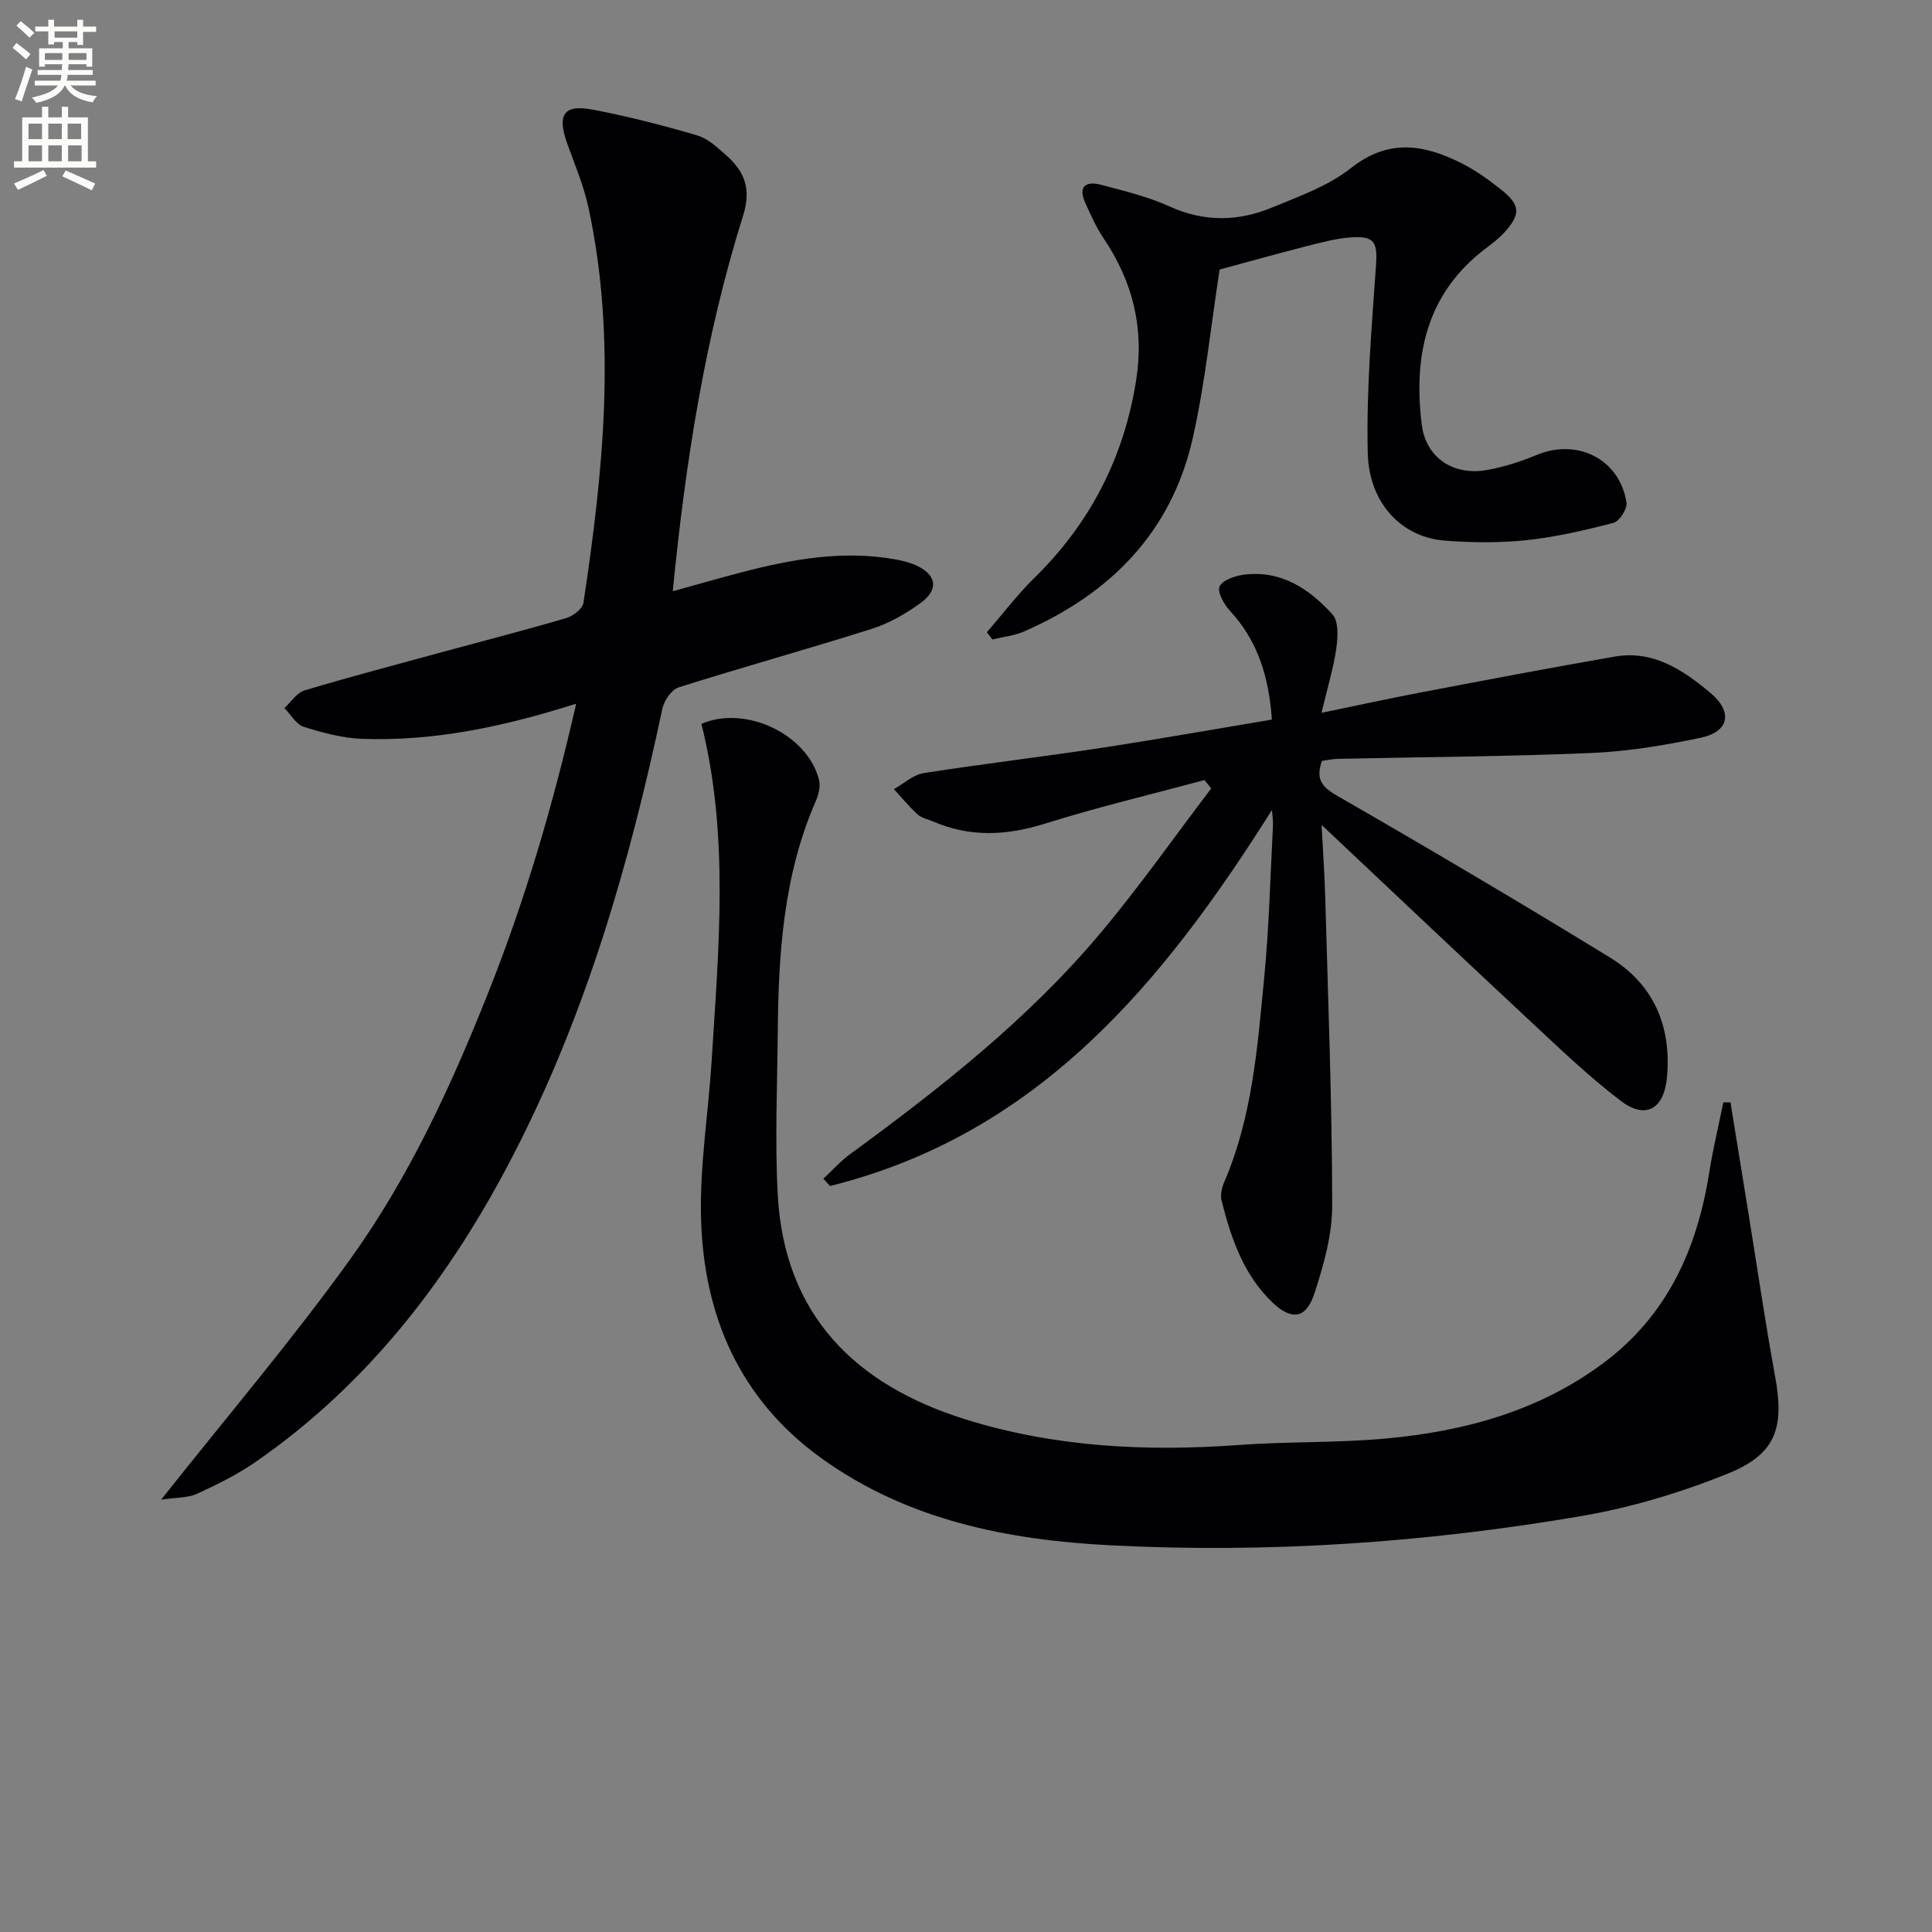
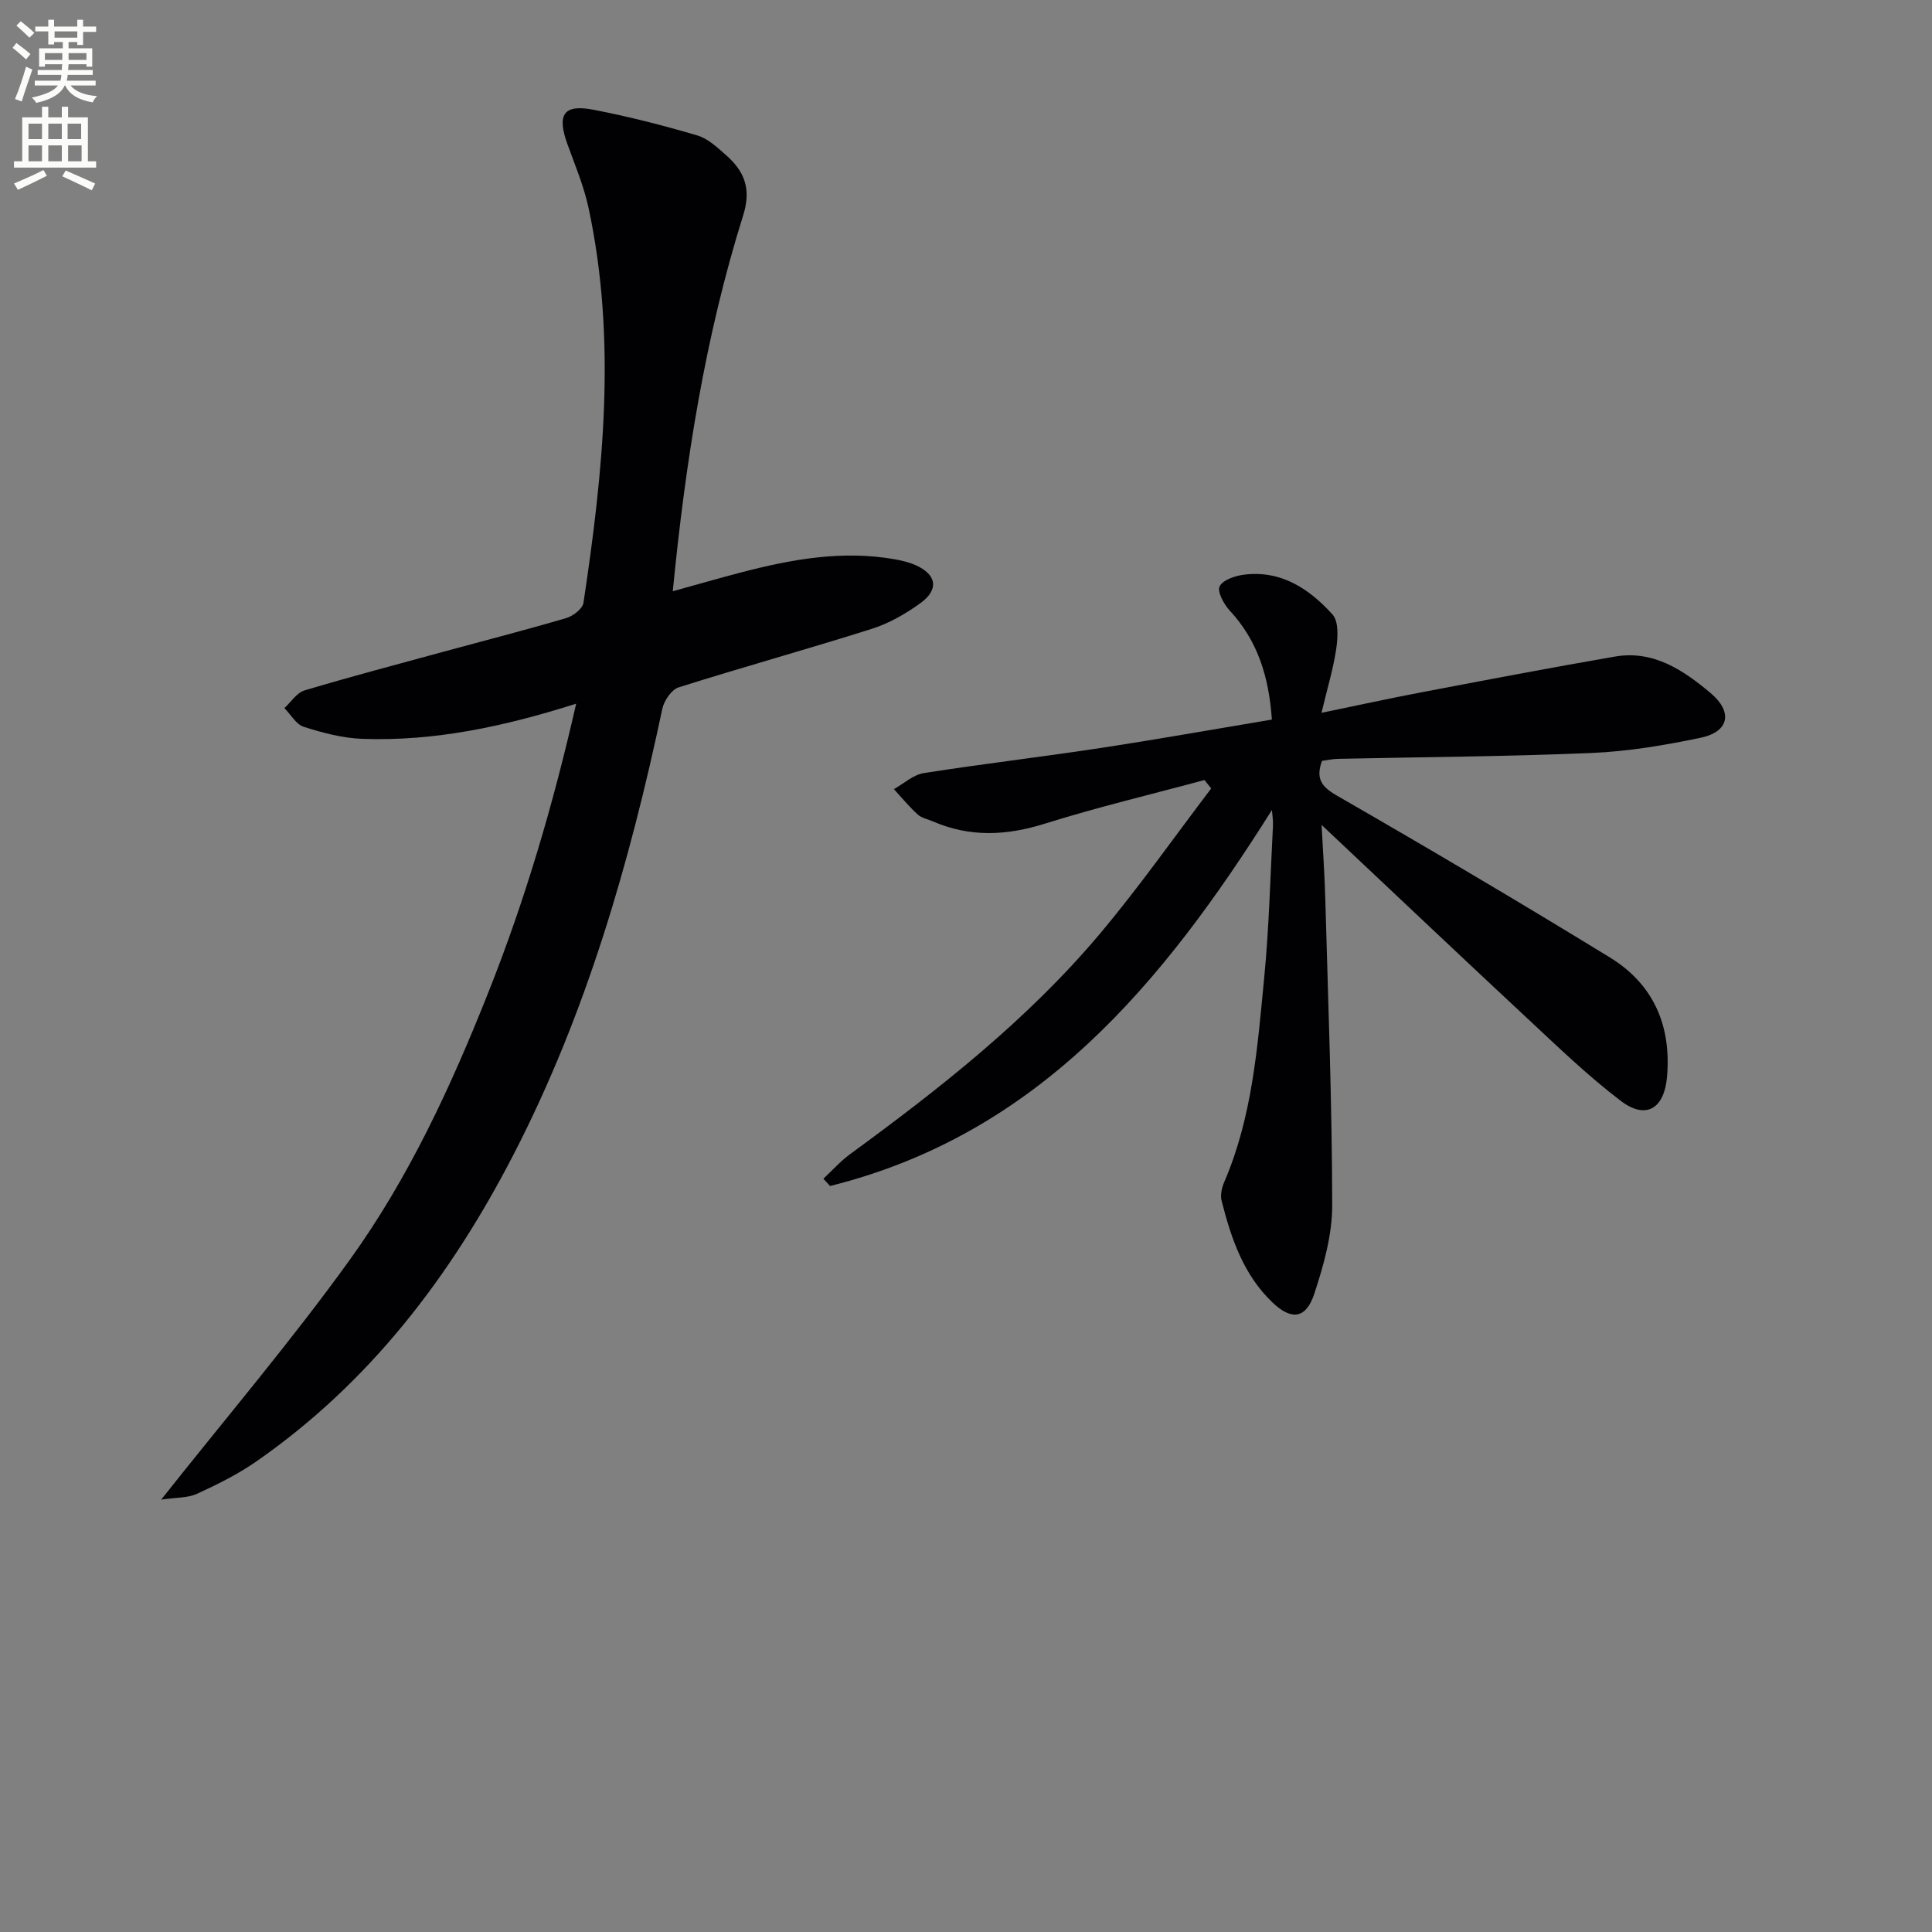
<svg xmlns="http://www.w3.org/2000/svg" enable-background="new 0 0 400 400" viewBox="0 0 400 400">
  <rect x="0" y="0" width="400" height="400" fill="#808080" stroke="none" />
  <path d="m2.6 9.9.8-1c.9.7 1.9 1.4 2.9 2.3l-.9 1.1c-1.1-1-2-1.8-2.8-2.4zm.5 10.6c.9-2.1 1.6-4.3 2.3-6.7.4.2.8.4 1.3.6-.7 2.1-1.5 4.3-2.2 6.6zm.3-15.2.9-.9c1 .8 2 1.6 2.8 2.4l-1 1c-.9-.9-1.8-1.7-2.7-2.5zm12.6-1.2h1.2v1.4h2.7v1.1h-2.7v2.7h-1.2v-.6h-1.8v1.3h4.9v3.8h-1.2v-.5h-3.7c0 .4-.1.9-.1 1.2h5.1v1h-5.2c0 .5-.1.9-.2 1.2h6v1h-5.2c1.1 1.3 2.9 2 5.5 2.2-.4.4-.7.8-.9 1.3-2.9-.5-4.8-1.6-5.7-3.5h-.1c-.8 1.7-2.7 2.9-5.9 3.6-.2-.4-.6-.8-.9-1.1 2.8-.6 4.6-1.4 5.4-2.5h-4.8v-1h5.3c.1-.3.2-.7.2-1.2h-4.9v-1h5c0-.4 0-.8.1-1.2h-3.6v.5h-1.2v-3.8h4.9v-1.3h-1.8v.5h-1.2v-2.7h-2.7v-1h2.7v-1.4h1.2v1.4h4.8zm-6.7 8.3h3.6c0-.4 0-.9 0-1.4h-3.6zm1.9-4.6h4.8v-1.3h-4.7v1.3zm6.7 3.2h-3.7v1.4h3.7z" fill="#fbfcfa" />
  <path d="m8.7 22.1h1.3v2.2h2.8v-2.2h1.3v2.2h4.1v9.1h1.7v1.3h-17v-1.3h1.7v-9.1h4.1zm.3 13.1.7 1.2c-1.8.9-3.8 1.9-6 2.9-.2-.4-.5-.8-.8-1.3 2.3-1 4.4-1.9 6.1-2.8zm-3.1-6.4h2.8v-3.2h-2.8zm0 4.6h2.8v-3.3h-2.8zm4.1-4.6h2.8v-3.2h-2.8zm0 4.6h2.8v-3.3h-2.8zm3.6 1.9c2.1.9 4.1 1.8 6.1 2.7l-.7 1.4c-2.2-1.1-4.2-2-6.1-2.9zm3.2-9.7h-2.8v3.2h2.8zm-2.7 7.8h2.8v-3.3h-2.8z" fill="#fbfcfa" />
  <g fill="#010104">
-     <path d="m119.29 145.69c-14.99 4.76-29.41 7.82-44.31 7.28-4.07-.15-8.18-1.25-12.09-2.49-1.59-.5-2.68-2.54-4.01-3.88 1.38-1.26 2.56-3.18 4.18-3.66 9.52-2.85 19.14-5.38 28.73-8 8.48-2.31 17-4.49 25.43-6.97 1.42-.42 3.39-1.92 3.58-3.16 4.1-27.2 6.92-54.46 1.05-81.78-.97-4.51-2.8-8.85-4.38-13.21-2.19-6.07-.81-8.28 5.28-7.12 7.27 1.39 14.48 3.24 21.59 5.33 2.26.66 4.25 2.56 6.1 4.2 3.73 3.31 5.12 6.94 3.44 12.31-7.88 25.1-11.95 50.95-14.59 77.87 5.01-1.38 9.53-2.69 14.08-3.88 10.5-2.74 21.08-4.67 31.97-2.72 1.45.26 2.93.62 4.27 1.22 4.31 1.93 4.84 5.02.97 7.83-3.06 2.22-6.5 4.2-10.08 5.33-13.28 4.21-26.71 7.92-39.99 12.12-1.48.47-3.02 2.74-3.38 4.43-6.77 31.95-15.76 63.13-30.81 92.3-13.01 25.21-29.79 47.26-53.33 63.59-3.79 2.63-8.01 4.72-12.22 6.65-1.91.87-4.27.74-7.4 1.2 13.63-17.21 27.05-32.97 39.1-49.72 12.16-16.9 20.9-35.81 28.59-55.18 7.67-19.25 13.48-39.03 18.23-59.89z" />
-     <path d="m358.28 228.24c1.23 7.61 2.47 15.22 3.7 22.84 1.83 11.31 3.48 22.64 5.54 33.91 1.94 10.6.21 16.06-9.74 20.08-9.76 3.95-20.09 7.06-30.46 8.83-32.21 5.5-64.74 7.72-97.39 6.04-21.26-1.09-41.98-5.17-59.81-17.99-16.98-12.2-24.47-29.57-24.98-49.84-.27-10.9 1.54-21.84 2.22-32.77 1.44-23.21 3.63-46.45-2.14-69.47 9.01-3.93 21.89 2.05 24.34 11.55.34 1.3-.04 3-.6 4.29-6.71 15.29-7.79 31.5-7.93 47.86-.1 11.29-.62 22.62 0 33.88 1.39 24.85 16.07 39.26 38.72 46.37 18.45 5.79 37.47 6.75 56.71 5.35 10.11-.74 20.31-.41 30.4-1.33 16.25-1.48 31.75-5.68 45.11-15.64 13.21-9.84 19.41-23.61 21.91-39.46.77-4.87 1.94-9.67 2.92-14.51.49-.01.99 0 1.48.01z" />
+     <path d="m119.29 145.69c-14.99 4.76-29.41 7.82-44.31 7.28-4.07-.15-8.18-1.25-12.09-2.49-1.59-.5-2.68-2.54-4.01-3.88 1.38-1.26 2.56-3.18 4.18-3.66 9.52-2.85 19.14-5.38 28.73-8 8.48-2.31 17-4.49 25.43-6.97 1.42-.42 3.39-1.92 3.58-3.16 4.1-27.2 6.92-54.46 1.05-81.78-.97-4.51-2.8-8.85-4.38-13.21-2.19-6.07-.81-8.28 5.28-7.12 7.27 1.39 14.48 3.24 21.59 5.33 2.26.66 4.25 2.56 6.1 4.2 3.73 3.31 5.12 6.94 3.44 12.31-7.88 25.1-11.95 50.95-14.59 77.87 5.01-1.38 9.53-2.69 14.08-3.88 10.5-2.74 21.08-4.67 31.97-2.72 1.45.26 2.93.62 4.27 1.22 4.31 1.93 4.84 5.02.97 7.83-3.06 2.22-6.5 4.2-10.08 5.33-13.28 4.21-26.71 7.92-39.99 12.12-1.48.47-3.02 2.74-3.38 4.43-6.77 31.95-15.76 63.13-30.81 92.3-13.01 25.21-29.79 47.26-53.33 63.59-3.79 2.63-8.01 4.72-12.22 6.65-1.91.87-4.27.74-7.4 1.2 13.63-17.21 27.05-32.97 39.1-49.72 12.16-16.9 20.9-35.81 28.59-55.18 7.67-19.25 13.48-39.03 18.23-59.89" />
    <path d="m263.34 167.7c-22.58 35.86-48.39 67.11-91.49 77.85-.46-.5-.92-1.01-1.38-1.51 1.83-1.7 3.51-3.6 5.51-5.07 18.58-13.58 36.66-27.78 51.57-45.44 8.19-9.71 15.51-20.17 23.22-30.29-.47-.58-.94-1.16-1.4-1.74-11 2.97-22.11 5.6-32.97 9.01-7.96 2.5-15.55 2.89-23.23-.44-1.06-.46-2.34-.69-3.15-1.42-1.78-1.62-3.32-3.5-4.95-5.27 2.06-1.15 4.02-2.98 6.2-3.32 12.13-1.91 24.34-3.33 36.48-5.18 11.79-1.79 23.54-3.89 35.58-5.9-.61-8.79-2.9-16.3-8.74-22.58-1.21-1.31-2.62-3.91-2.08-5 .67-1.34 3.21-2.19 5.05-2.42 7.69-.97 13.54 2.95 18.32 8.24 1.31 1.45 1.11 4.74.78 7.06-.59 4.08-1.81 8.07-3.06 13.3 7.27-1.5 13.95-2.96 20.66-4.24 13.34-2.54 26.68-5.08 40.06-7.4 7.97-1.38 14.15 2.77 19.83 7.54 4.66 3.91 3.87 8.02-2.04 9.26-7.45 1.57-15.07 2.84-22.66 3.16-17.46.74-34.94.83-52.42 1.21-1.13.02-2.26.28-3.33.42-1.26 3.54-.27 5.26 3.02 7.15 19.01 10.94 37.89 22.09 56.59 33.55 9.02 5.53 12.75 14.1 11.83 24.72-.56 6.55-4.33 8.95-9.54 5-6.86-5.21-13.1-11.26-19.43-17.15-14.23-13.26-28.34-26.64-42.55-40.01.24 4.77.62 10.06.77 15.35.58 21.12 1.4 42.24 1.43 63.36.01 6.15-1.77 12.48-3.72 18.39-1.7 5.15-4.7 5.53-8.62 1.8-6.02-5.73-8.59-13.3-10.56-21.09-.3-1.18.04-2.7.54-3.86 5.83-13.51 6.89-27.98 8.28-42.32 1.01-10.41 1.26-20.9 1.81-31.36.07-1.13-.13-2.25-.21-3.36z" />
-     <path d="m252.51 55.8c-1.82 11.75-2.99 23.51-5.57 34.94-4.38 19.41-17.02 32.18-34.95 40.01-2.02.88-4.34 1.11-6.52 1.64-.38-.49-.77-.98-1.15-1.48 3.27-3.78 6.3-7.8 9.85-11.28 11.57-11.34 18.53-24.91 21.06-40.92 1.7-10.77-.7-20.39-6.72-29.34-1.55-2.31-2.71-4.9-3.85-7.46-1.54-3.44.32-4.44 3.26-3.66 4.8 1.27 9.71 2.45 14.21 4.49 7.16 3.25 14.2 3.13 21.18.25 5.65-2.34 11.7-4.48 16.39-8.19 7.91-6.26 15.37-4.85 23.17-.86 2.79 1.43 5.39 3.31 7.86 5.27 4.08 3.23 4.18 5.11.7 8.95-1.11 1.22-2.46 2.24-3.78 3.24-12.32 9.3-15.06 22.21-13.29 36.51.85 6.87 6.54 10.62 13.45 9.41 3.54-.62 7.06-1.76 10.39-3.14 8.4-3.49 17.14.9 18.55 9.85.2 1.29-1.45 3.89-2.68 4.21-5.9 1.55-11.91 2.94-17.96 3.59-5.6.59-11.34.53-16.97.1-8.84-.67-15.71-7.65-15.96-18.13-.31-12.89.79-25.84 1.7-38.73.34-4.79-.18-6.26-5.09-5.93-3.27.22-6.51 1.13-9.71 1.94-5.93 1.52-11.82 3.17-17.57 4.72z" />
  </g>
</svg>